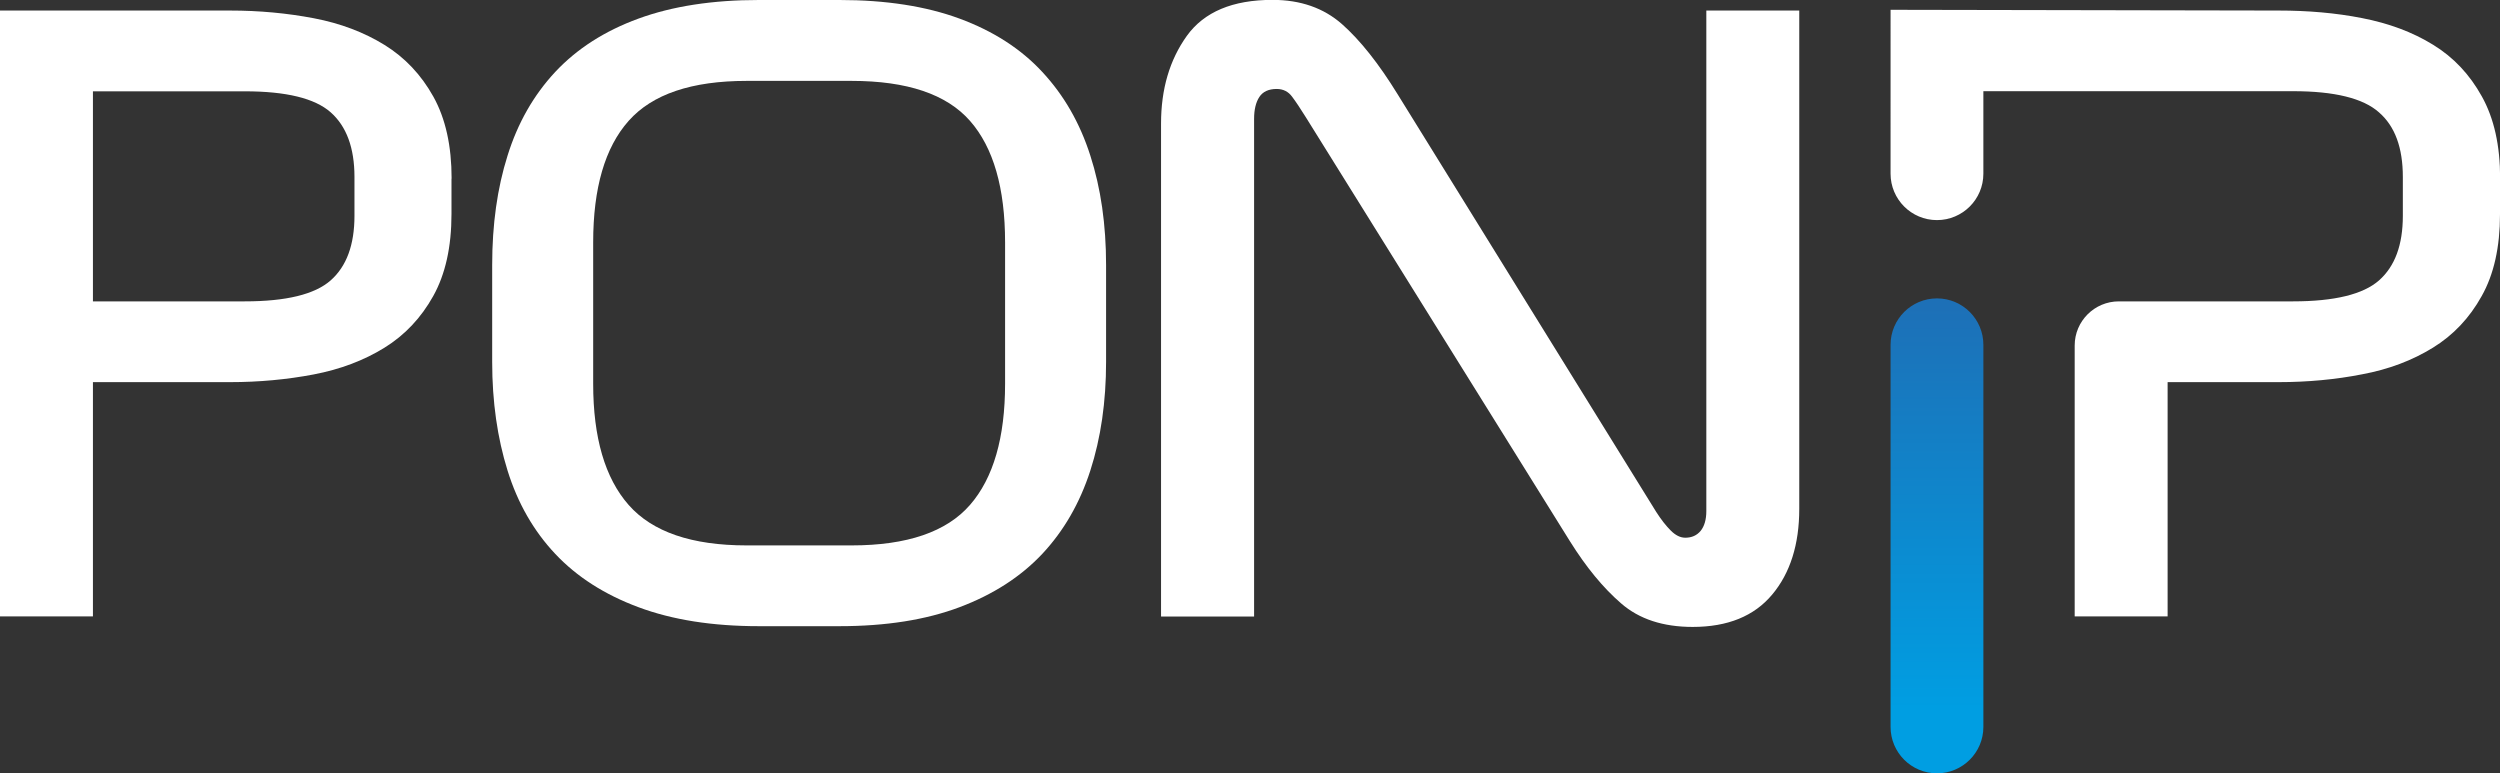
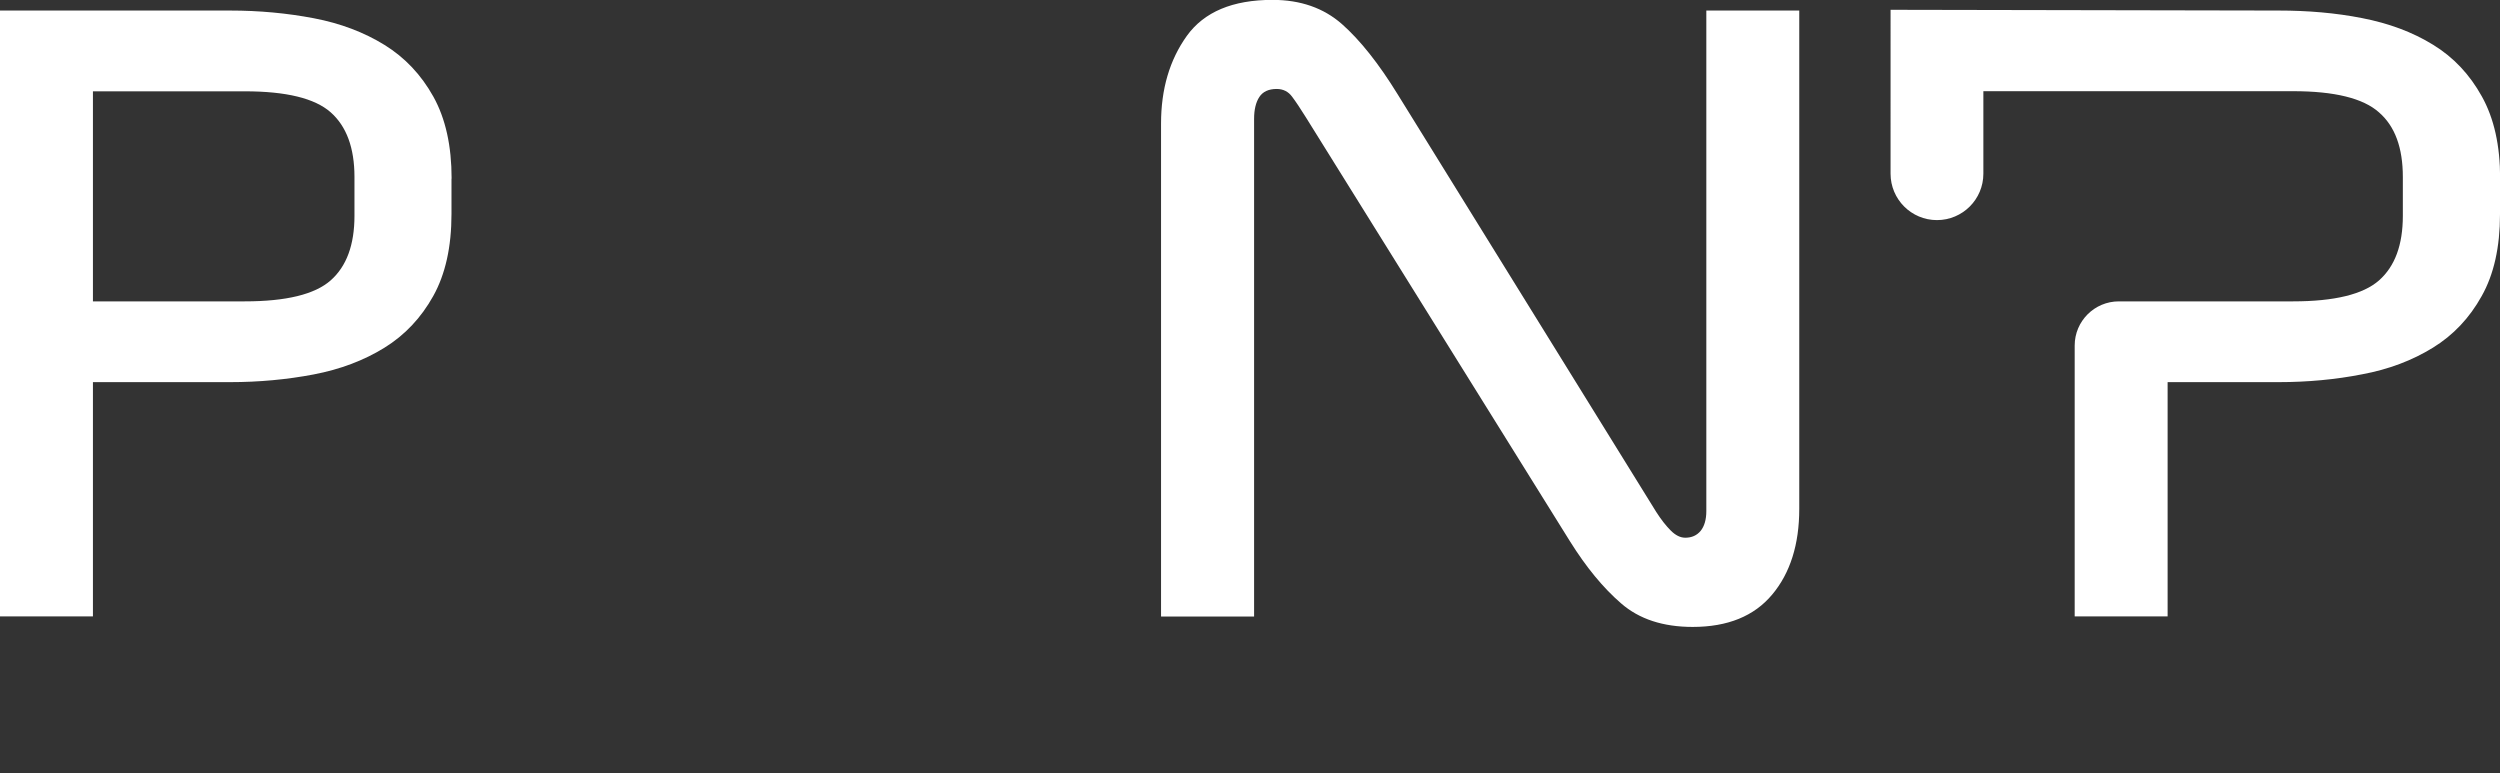
<svg xmlns="http://www.w3.org/2000/svg" id="Warstwa_2" data-name="Warstwa 2" viewBox="0 0 201.5 62.34">
  <rect x="0" y="0" width="201.5" height="62.34" fill="#333333" stroke="none" />
  <defs>
    <style>
      .cls-1 {
        fill: url(#Gradient_bez_nazwy_4);
      }

      .cls-2 {
        fill: #fff;
      }
    </style>
    <linearGradient id="Gradient_bez_nazwy_4" data-name="Gradient bez nazwy 4" x1="156.12" y1="57.21" x2="156.12" y2="24.73" gradientUnits="userSpaceOnUse">
      <stop offset="0" stop-color="#009ee2" />
      <stop offset="1" stop-color="#1d70b7" />
    </linearGradient>
  </defs>
  <g id="Warstwa_1-2" data-name="Warstwa 1">
    <path class="cls-2" d="M36.39,14.39v2.86c0,2.65-.49,4.85-1.47,6.61-.98,1.76-2.29,3.15-3.94,4.17-1.65,1.02-3.55,1.74-5.7,2.15-2.15.41-4.4.62-6.74.62H7.49v18.88H0V.85h18.55c2.34,0,4.59.21,6.74.62,2.15.41,4.05,1.13,5.7,2.15,1.65,1.02,2.96,2.41,3.94,4.17.98,1.76,1.47,3.96,1.47,6.61ZM28.57,17.39v-3.13c0-2.34-.64-4.08-1.92-5.21s-3.59-1.69-6.93-1.69H7.49v16.93h12.23c3.34,0,5.65-.56,6.93-1.69s1.92-2.86,1.92-5.21Z" />
-     <path class="cls-2" d="M89.15,29.17c0,3.21-.42,6.13-1.27,8.76s-2.14,4.86-3.87,6.71c-1.74,1.85-3.96,3.28-6.67,4.3-2.71,1.02-5.94,1.53-9.67,1.53h-6.51c-3.73,0-6.97-.51-9.7-1.53-2.74-1.02-4.97-2.45-6.71-4.3-1.74-1.85-3.02-4.08-3.84-6.71-.82-2.63-1.24-5.54-1.24-8.76v-7.81c0-3.26.41-6.2,1.24-8.82.82-2.63,2.1-4.87,3.84-6.74,1.74-1.86,3.97-3.3,6.71-4.3,2.73-1,5.97-1.5,9.7-1.5h6.51c3.73,0,6.96.5,9.67,1.5,2.71,1,4.94,2.43,6.67,4.3,1.74,1.87,3.03,4.11,3.87,6.74.85,2.63,1.27,5.57,1.27,8.82v7.81ZM47.81,30.93c0,4.34.95,7.6,2.86,9.77,1.91,2.17,5.08,3.26,9.51,3.26h8.46c4.47,0,7.65-1.09,9.54-3.26,1.89-2.17,2.83-5.43,2.83-9.77v-11.39c0-4.38-.94-7.65-2.83-9.8-1.89-2.15-5.07-3.22-9.54-3.22h-8.46c-4.43,0-7.6,1.07-9.51,3.22-1.91,2.15-2.86,5.41-2.86,9.8v11.39Z" />
    <path class="cls-2" d="M93.58,49.68V9.96c0-2.78.69-5.13,2.08-7.07,1.39-1.93,3.69-2.9,6.9-2.9,2.26,0,4.12.65,5.6,1.95,1.47,1.3,2.97,3.19,4.49,5.66l20.84,33.66c.39.61.78,1.11,1.17,1.5.39.39.78.58,1.17.58.52,0,.93-.18,1.24-.55.3-.37.46-.9.46-1.6V.85h7.49v40.17c0,2.86-.73,5.17-2.18,6.9-1.45,1.74-3.59,2.61-6.41,2.61-2.39,0-4.31-.63-5.76-1.89-1.46-1.26-2.83-2.93-4.13-5.01l-21.29-34.18c-.43-.69-.8-1.25-1.11-1.66-.3-.41-.72-.62-1.24-.62-.65,0-1.12.22-1.4.65-.28.43-.42,1.02-.42,1.76v40.11h-7.49Z" />
-     <path class="cls-1" d="M152.38,58.59v-30.8c0-2.07,1.68-3.74,3.74-3.74h0c2.07,0,3.74,1.68,3.74,3.74v30.8c0,2.07-1.68,3.74-3.74,3.74h0c-2.07,0-3.74-1.68-3.74-3.74Z" />
    <path class="cls-2" d="M201.5,14.4v2.87c0,2.64-.49,4.85-1.48,6.6-.97,1.75-2.28,3.14-3.92,4.15-1.67,1.03-3.56,1.75-5.72,2.15-2.13.42-4.39.63-6.73.63h-8.94v18.88h-7.49v-21.83c0-1.97,1.6-3.56,3.56-3.56h14.05c3.33,0,5.65-.57,6.92-1.69,1.29-1.14,1.92-2.87,1.92-5.21v-3.12c0-2.36-.63-4.09-1.92-5.21-1.27-1.14-3.59-1.71-6.92-1.71h-24.97v6.65c0,2.07-1.68,3.74-3.74,3.74h0c-2.07,0-3.74-1.68-3.74-3.74V.79l31.28.06c2.34,0,4.6.19,6.73.61,2.15.42,4.05,1.12,5.72,2.15,1.65,1.01,2.95,2.4,3.92,4.15.99,1.77,1.48,3.96,1.48,6.62Z" />
  </g>
</svg>